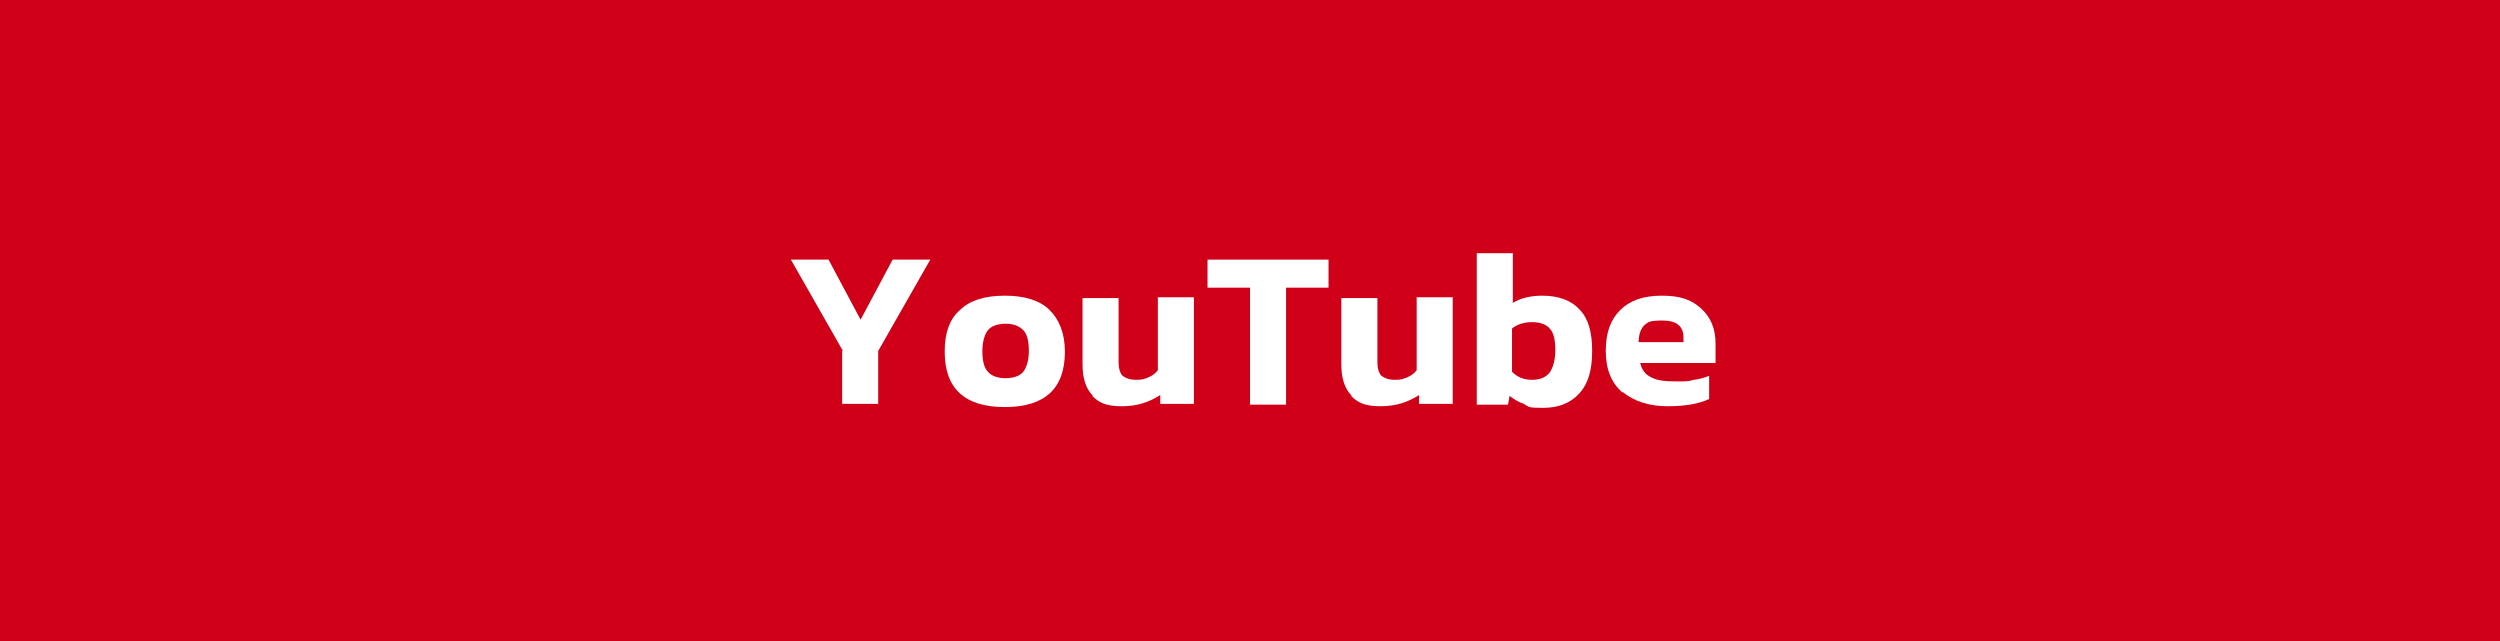
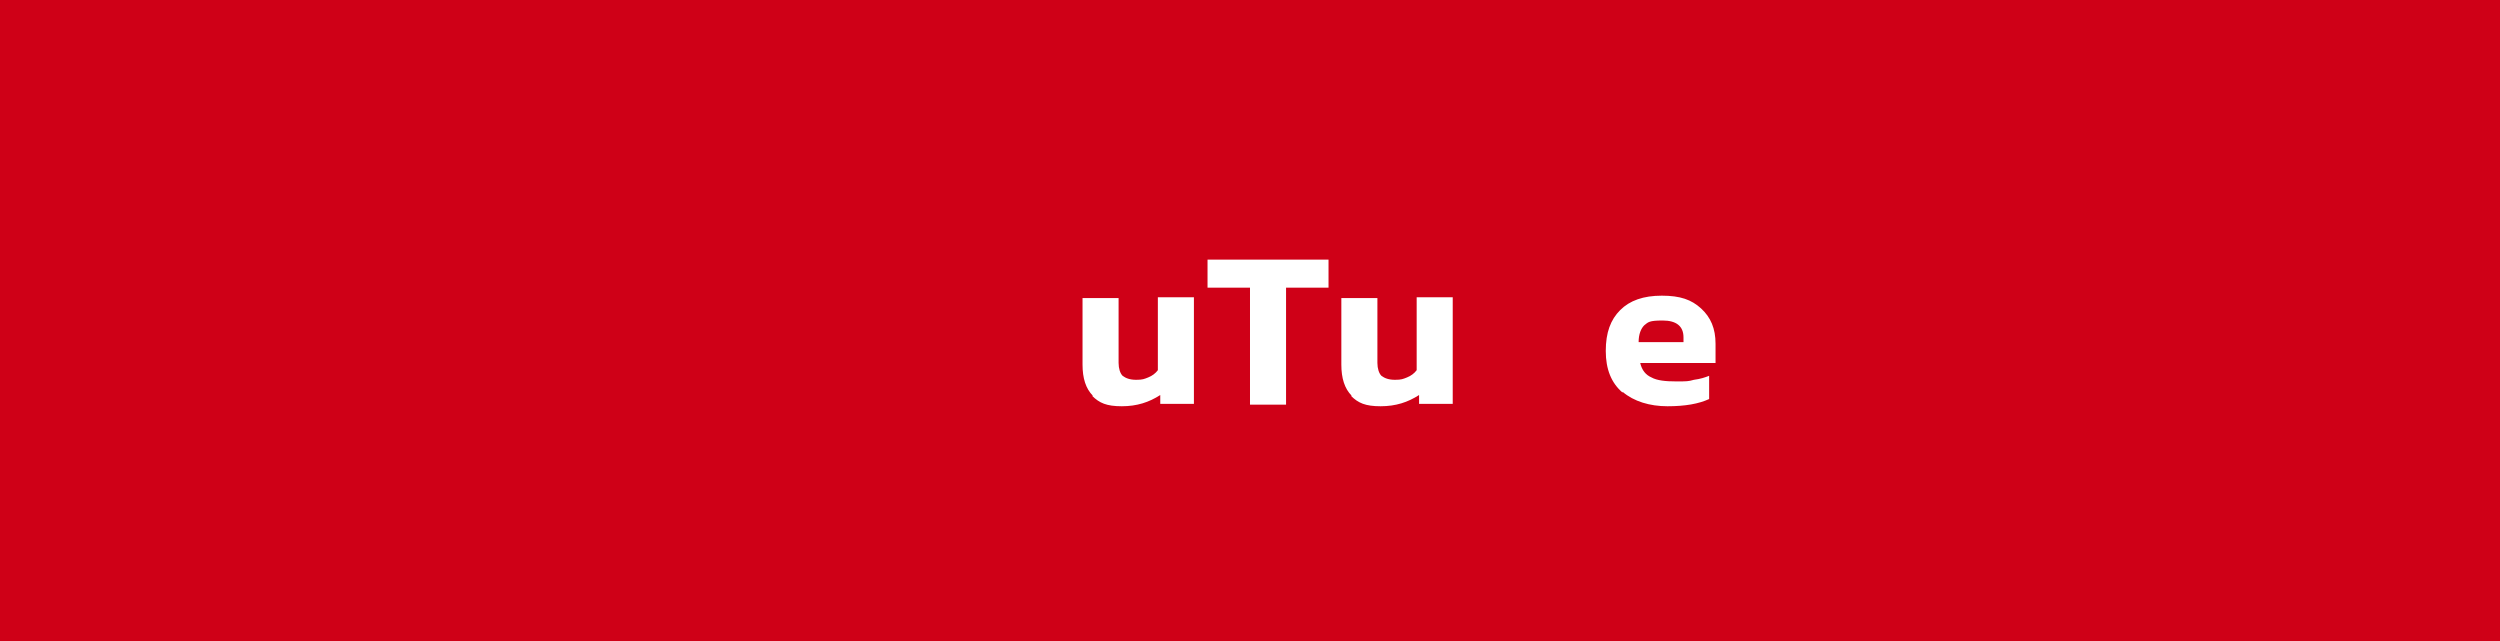
<svg xmlns="http://www.w3.org/2000/svg" version="1.1" viewBox="0 0 312 80">
  <defs>
    <style>
      .cls-1 {
        fill: #fff;
      }

      .cls-2 {
        fill: #cf0017;
      }
    </style>
  </defs>
  <g>
    <g id="_レイヤー_1" data-name="レイヤー_1">
      <g>
        <rect class="cls-2" y="0" width="312" height="80" />
        <g>
-           <path class="cls-1" d="M105.2,43.8l-6.5-11.4h4.7l4,7.5,4-7.5h4.7l-6.5,11.4v6.6h-4.5v-6.6Z" />
-           <path class="cls-1" d="M117.9,43.8c0-2.2.6-4,1.9-5.1,1.2-1.2,3.1-1.8,5.6-1.8s4.4.6,5.6,1.8c1.2,1.2,1.9,2.9,1.9,5.2,0,4.6-2.5,6.9-7.5,6.9s-7.5-2.3-7.5-6.9ZM127.7,46.4c.4-.5.7-1.4.7-2.6s-.2-2.1-.7-2.6c-.5-.5-1.2-.8-2.2-.8s-1.8.3-2.2.8c-.4.5-.7,1.4-.7,2.6s.2,2.1.7,2.6c.4.5,1.2.8,2.2.8s1.8-.3,2.2-.8Z" />
          <path class="cls-1" d="M136.4,49.4c-.9-.9-1.3-2.2-1.3-3.9v-8.3h4.5v8.1c0,.7.2,1.3.5,1.6.4.3.9.5,1.7.5s1-.1,1.5-.3.9-.5,1.2-.9v-9.1h4.5v13.3h-4.2v-1.1c-1.4.9-2.9,1.4-4.8,1.4s-2.8-.4-3.7-1.3Z" />
          <path class="cls-1" d="M156,35.9h-5.3v-3.5h15.1v3.5h-5.3v14.6h-4.5v-14.6Z" />
          <path class="cls-1" d="M168.7,49.4c-.9-.9-1.3-2.2-1.3-3.9v-8.3h4.5v8.1c0,.7.2,1.3.5,1.6.4.3.9.5,1.7.5s1-.1,1.5-.3.9-.5,1.2-.9v-9.1h4.5v13.3h-4.2v-1.1c-1.4.9-2.9,1.4-4.8,1.4s-2.8-.4-3.7-1.3Z" />
-           <path class="cls-1" d="M190.2,50.4c-.7-.2-1.3-.6-1.8-1l-.2,1.1h-3.9v-18.9h4.5v6.2c1-.6,2.2-.9,3.7-.9,2,0,3.6.6,4.6,1.7,1.1,1.1,1.6,2.8,1.6,5.2s-.5,4.1-1.6,5.3c-1.1,1.2-2.6,1.8-4.5,1.8s-1.7-.1-2.3-.4ZM193.4,46.5c.4-.6.7-1.5.7-2.8s-.2-2.2-.7-2.7c-.4-.5-1.2-.8-2.2-.8s-1.9.3-2.5.8v5.4c.7.7,1.5,1,2.5,1s1.7-.3,2.2-.9Z" />
          <path class="cls-1" d="M202.5,49c-1.4-1.2-2.1-2.9-2.1-5.2s.6-3.9,1.8-5.1c1.2-1.2,2.9-1.8,5.2-1.8s3.7.5,4.9,1.6c1.2,1.1,1.8,2.5,1.8,4.4v2.4h-9.4c.2.9.7,1.5,1.4,1.8.7.4,1.8.5,3.1.5s1.5,0,2.2-.2c.8-.1,1.4-.3,1.9-.5v2.9c-1.3.6-3,.9-5.2.9s-4.2-.6-5.6-1.8ZM210.1,42.7v-.6c0-1.4-.9-2.1-2.6-2.1s-1.8.2-2.3.6c-.4.4-.7,1.1-.7,2.1h5.5Z" />
        </g>
      </g>
    </g>
  </g>
</svg>